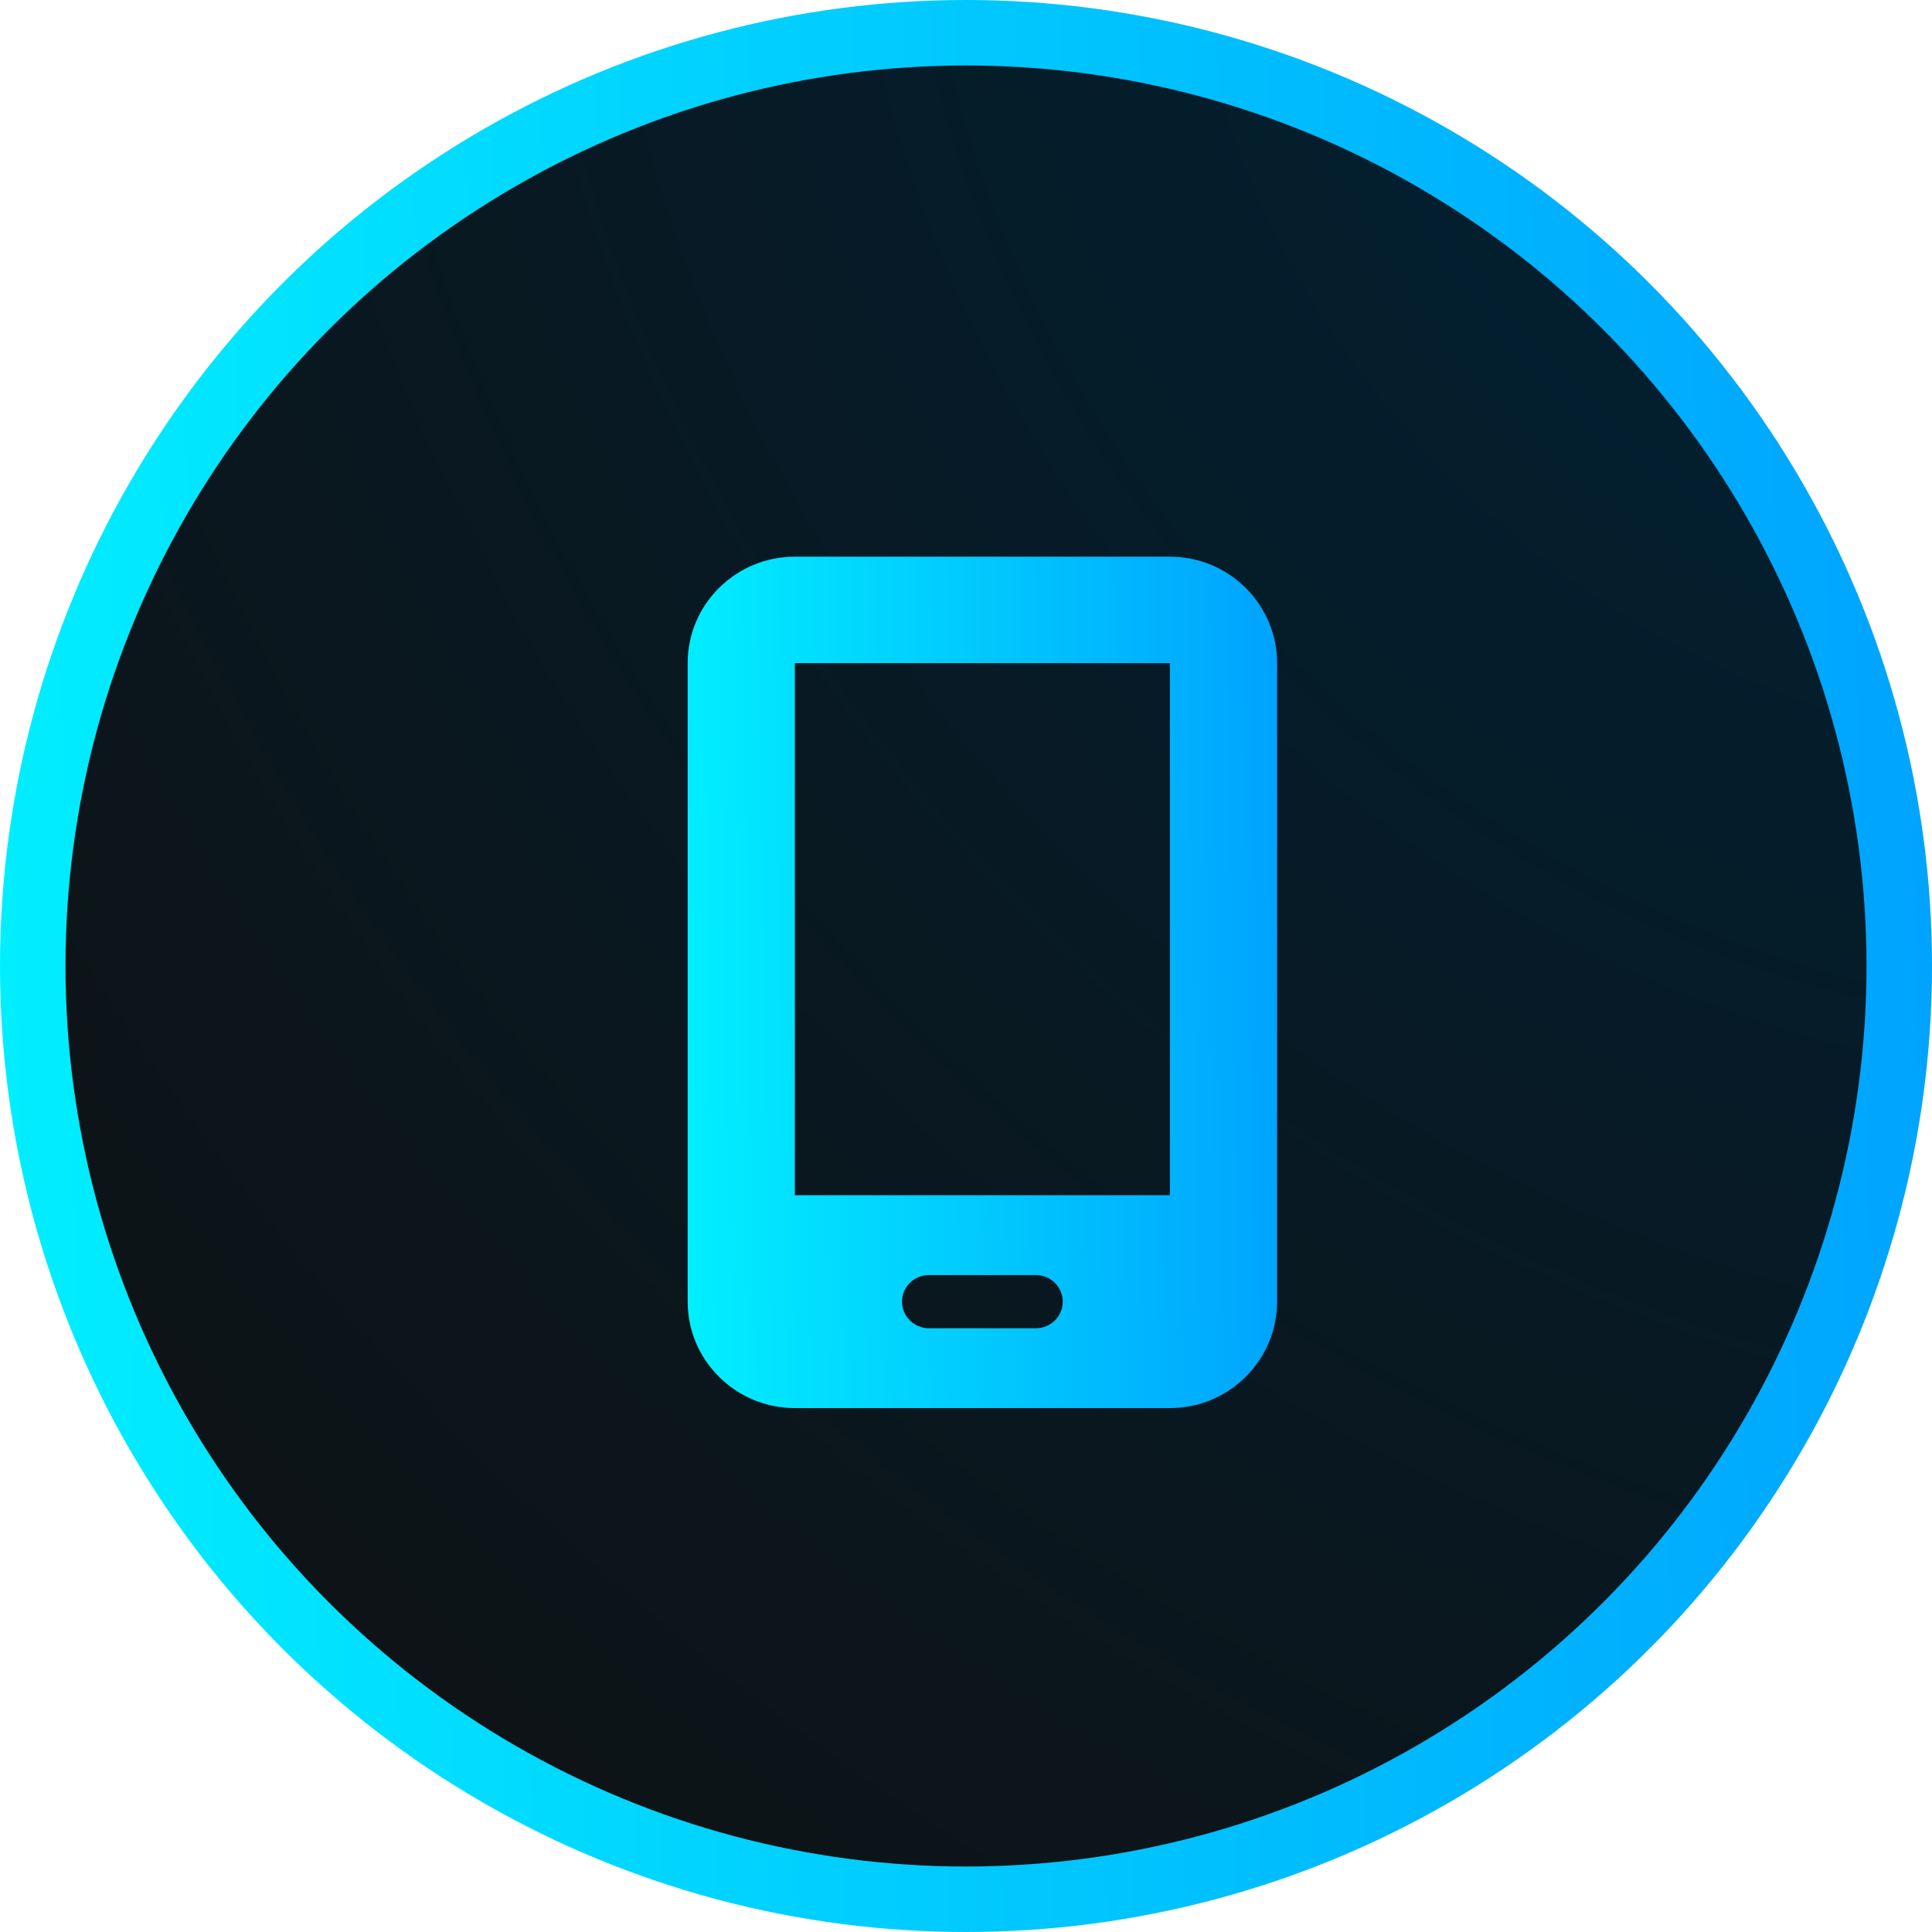
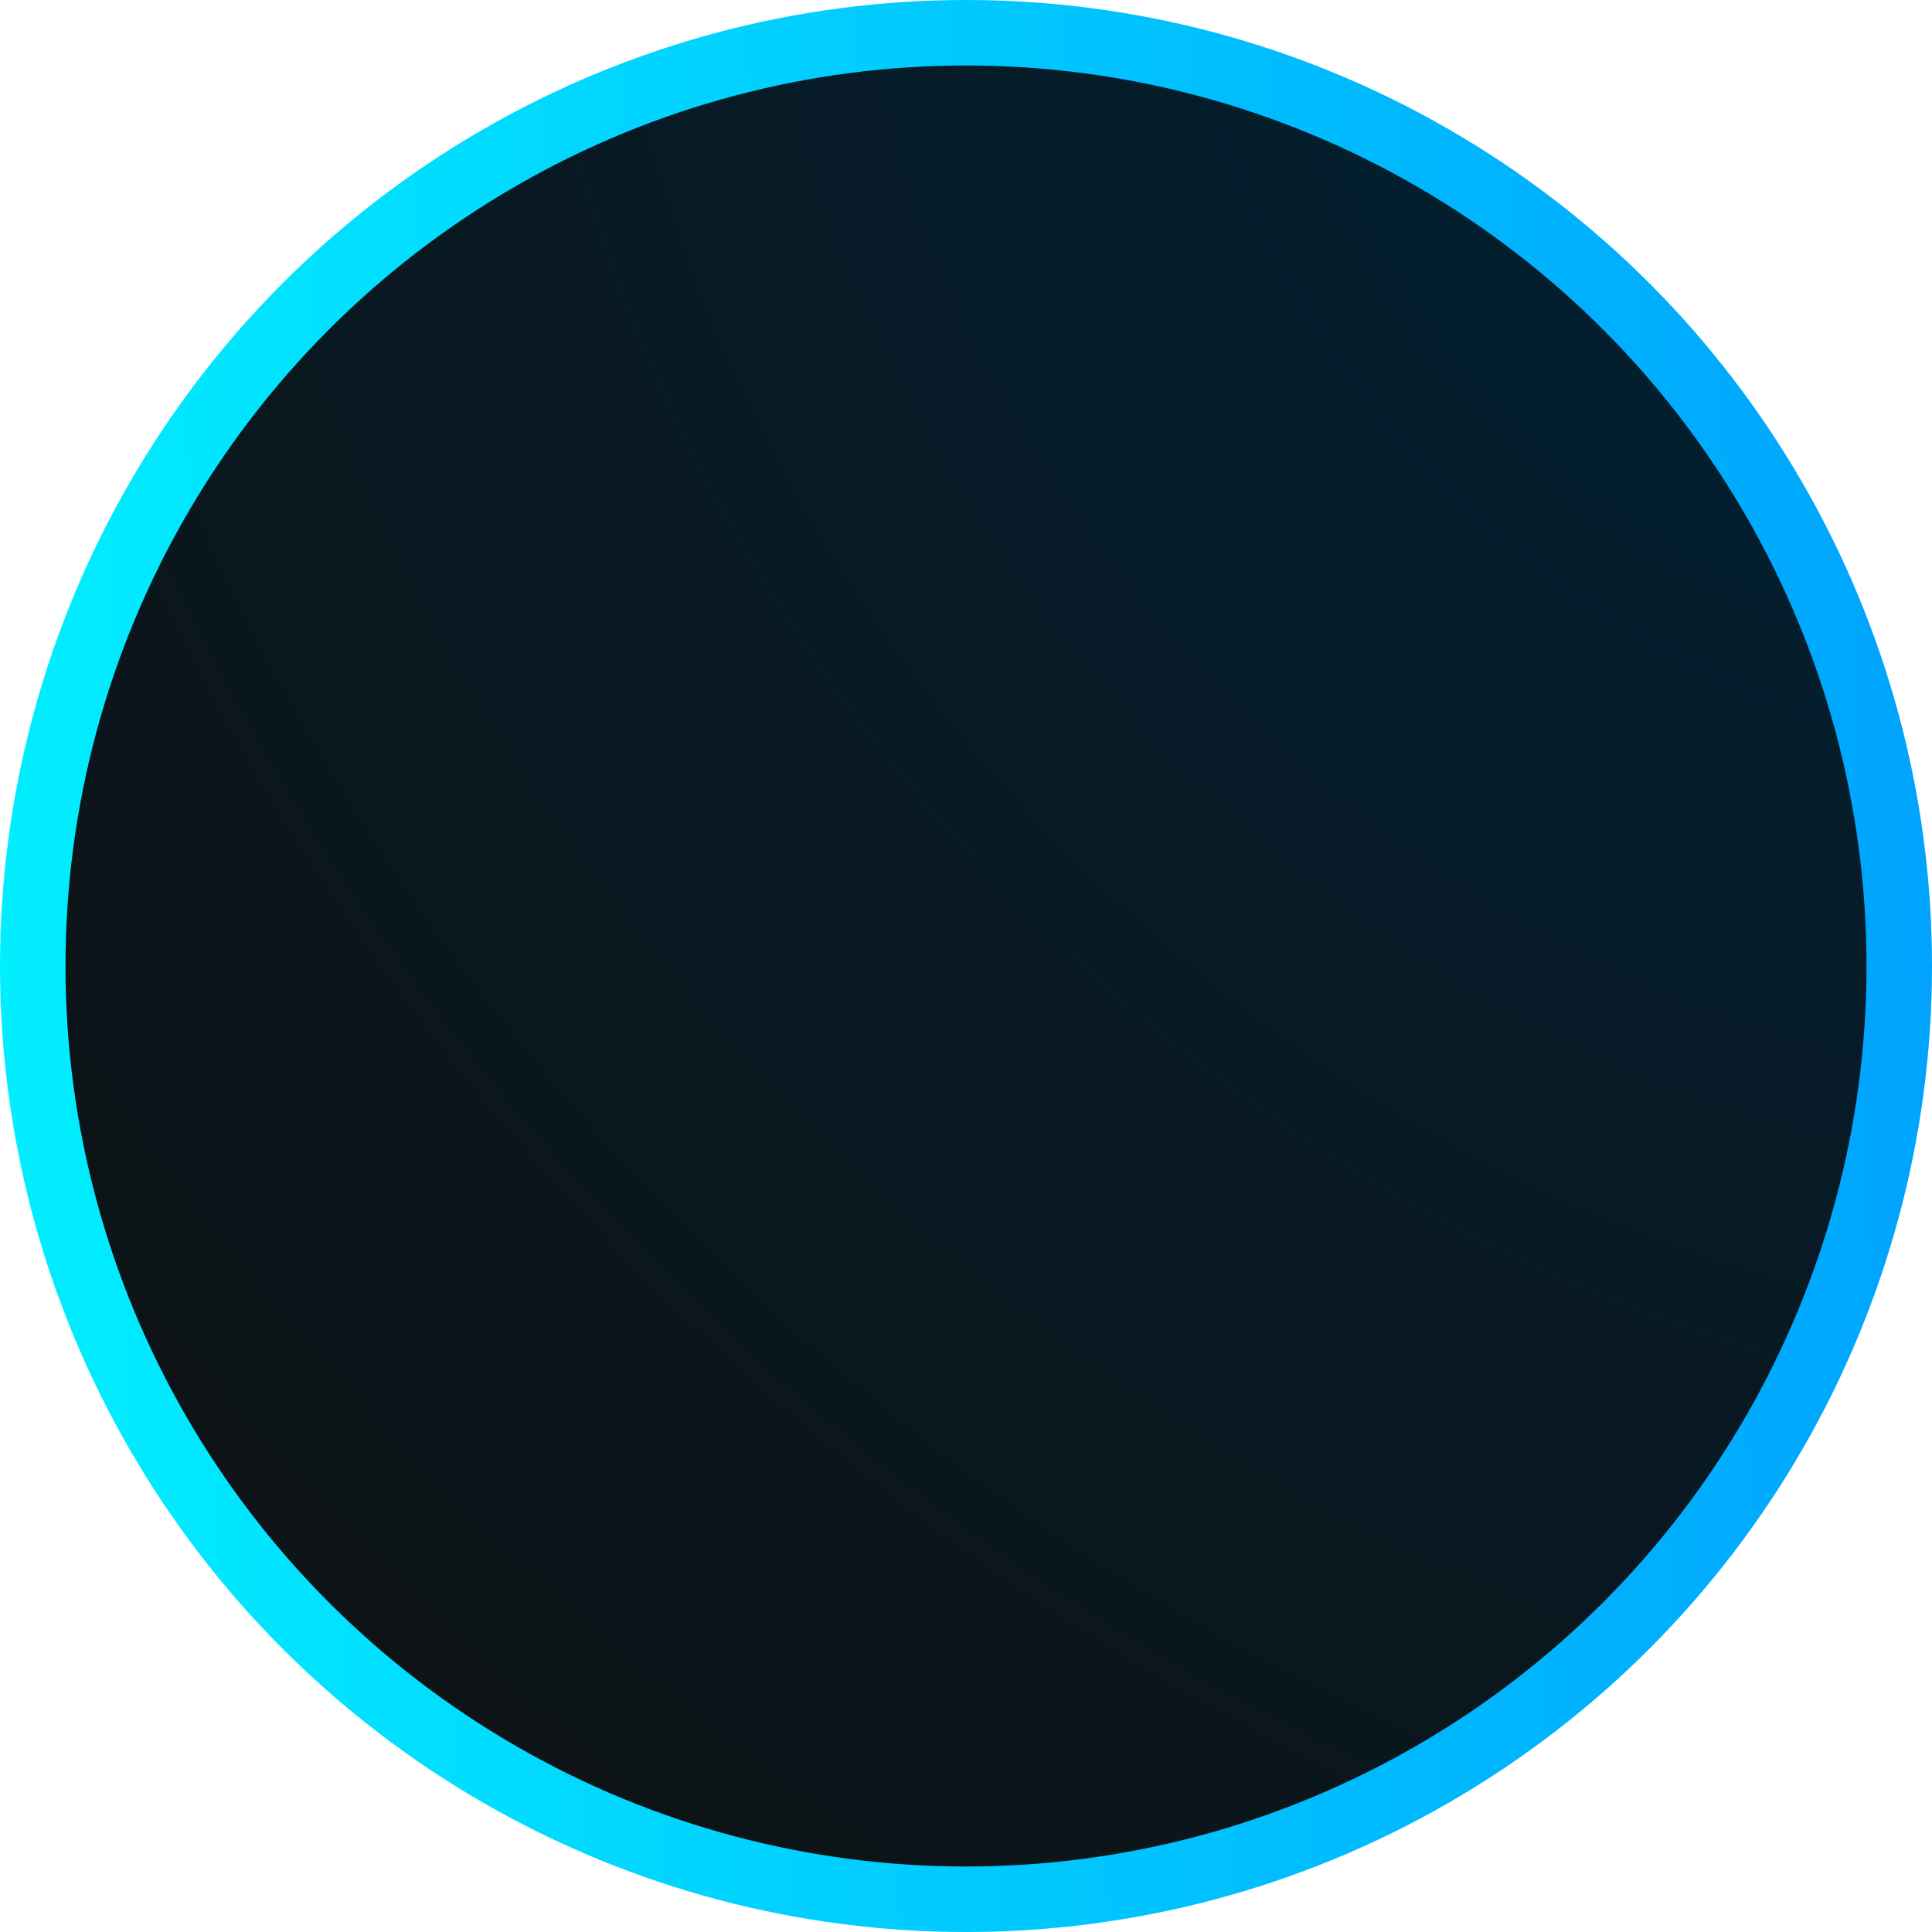
<svg xmlns="http://www.w3.org/2000/svg" width="59" height="59" viewBox="0 0 59 59" fill="none">
  <circle cx="29.5" cy="29.5" r="28.5" fill="url(#paint0_radial_329_35)" stroke="url(#paint1_linear_329_35)" stroke-width="2" />
-   <path d="M21 20.25C21 18.457 22.468 17 24.273 17H35.727C37.532 17 39 18.457 39 20.25V39.75C39 41.543 37.532 43 35.727 43H24.273C22.468 43 21 41.543 21 39.75V20.25ZM27.546 39.75C27.546 40.197 27.914 40.562 28.364 40.562H31.636C32.086 40.562 32.455 40.197 32.455 39.75C32.455 39.303 32.086 38.938 31.636 38.938H28.364C27.914 38.938 27.546 39.303 27.546 39.75ZM35.727 20.25H24.273V36.5H35.727V20.25Z" fill="url(#paint2_linear_329_35)" />
  <defs>
    <radialGradient id="paint0_radial_329_35" cx="0" cy="0" r="1" gradientUnits="userSpaceOnUse" gradientTransform="translate(59 3.51667e-06) rotate(135) scale(83.439 97.738)">
      <stop stop-color="#002235" />
      <stop offset="1" stop-color="#101010" />
    </radialGradient>
    <linearGradient id="paint1_linear_329_35" x1="-1.36327e-07" y1="59" x2="60.384" y2="57.548" gradientUnits="userSpaceOnUse">
      <stop stop-color="#01EFFF" />
      <stop offset="1" stop-color="#00A3FE" />
    </linearGradient>
    <linearGradient id="paint2_linear_329_35" x1="21" y1="43" x2="39.428" y2="42.693" gradientUnits="userSpaceOnUse">
      <stop stop-color="#01EFFF" />
      <stop offset="1" stop-color="#00A3FE" />
    </linearGradient>
  </defs>
</svg>